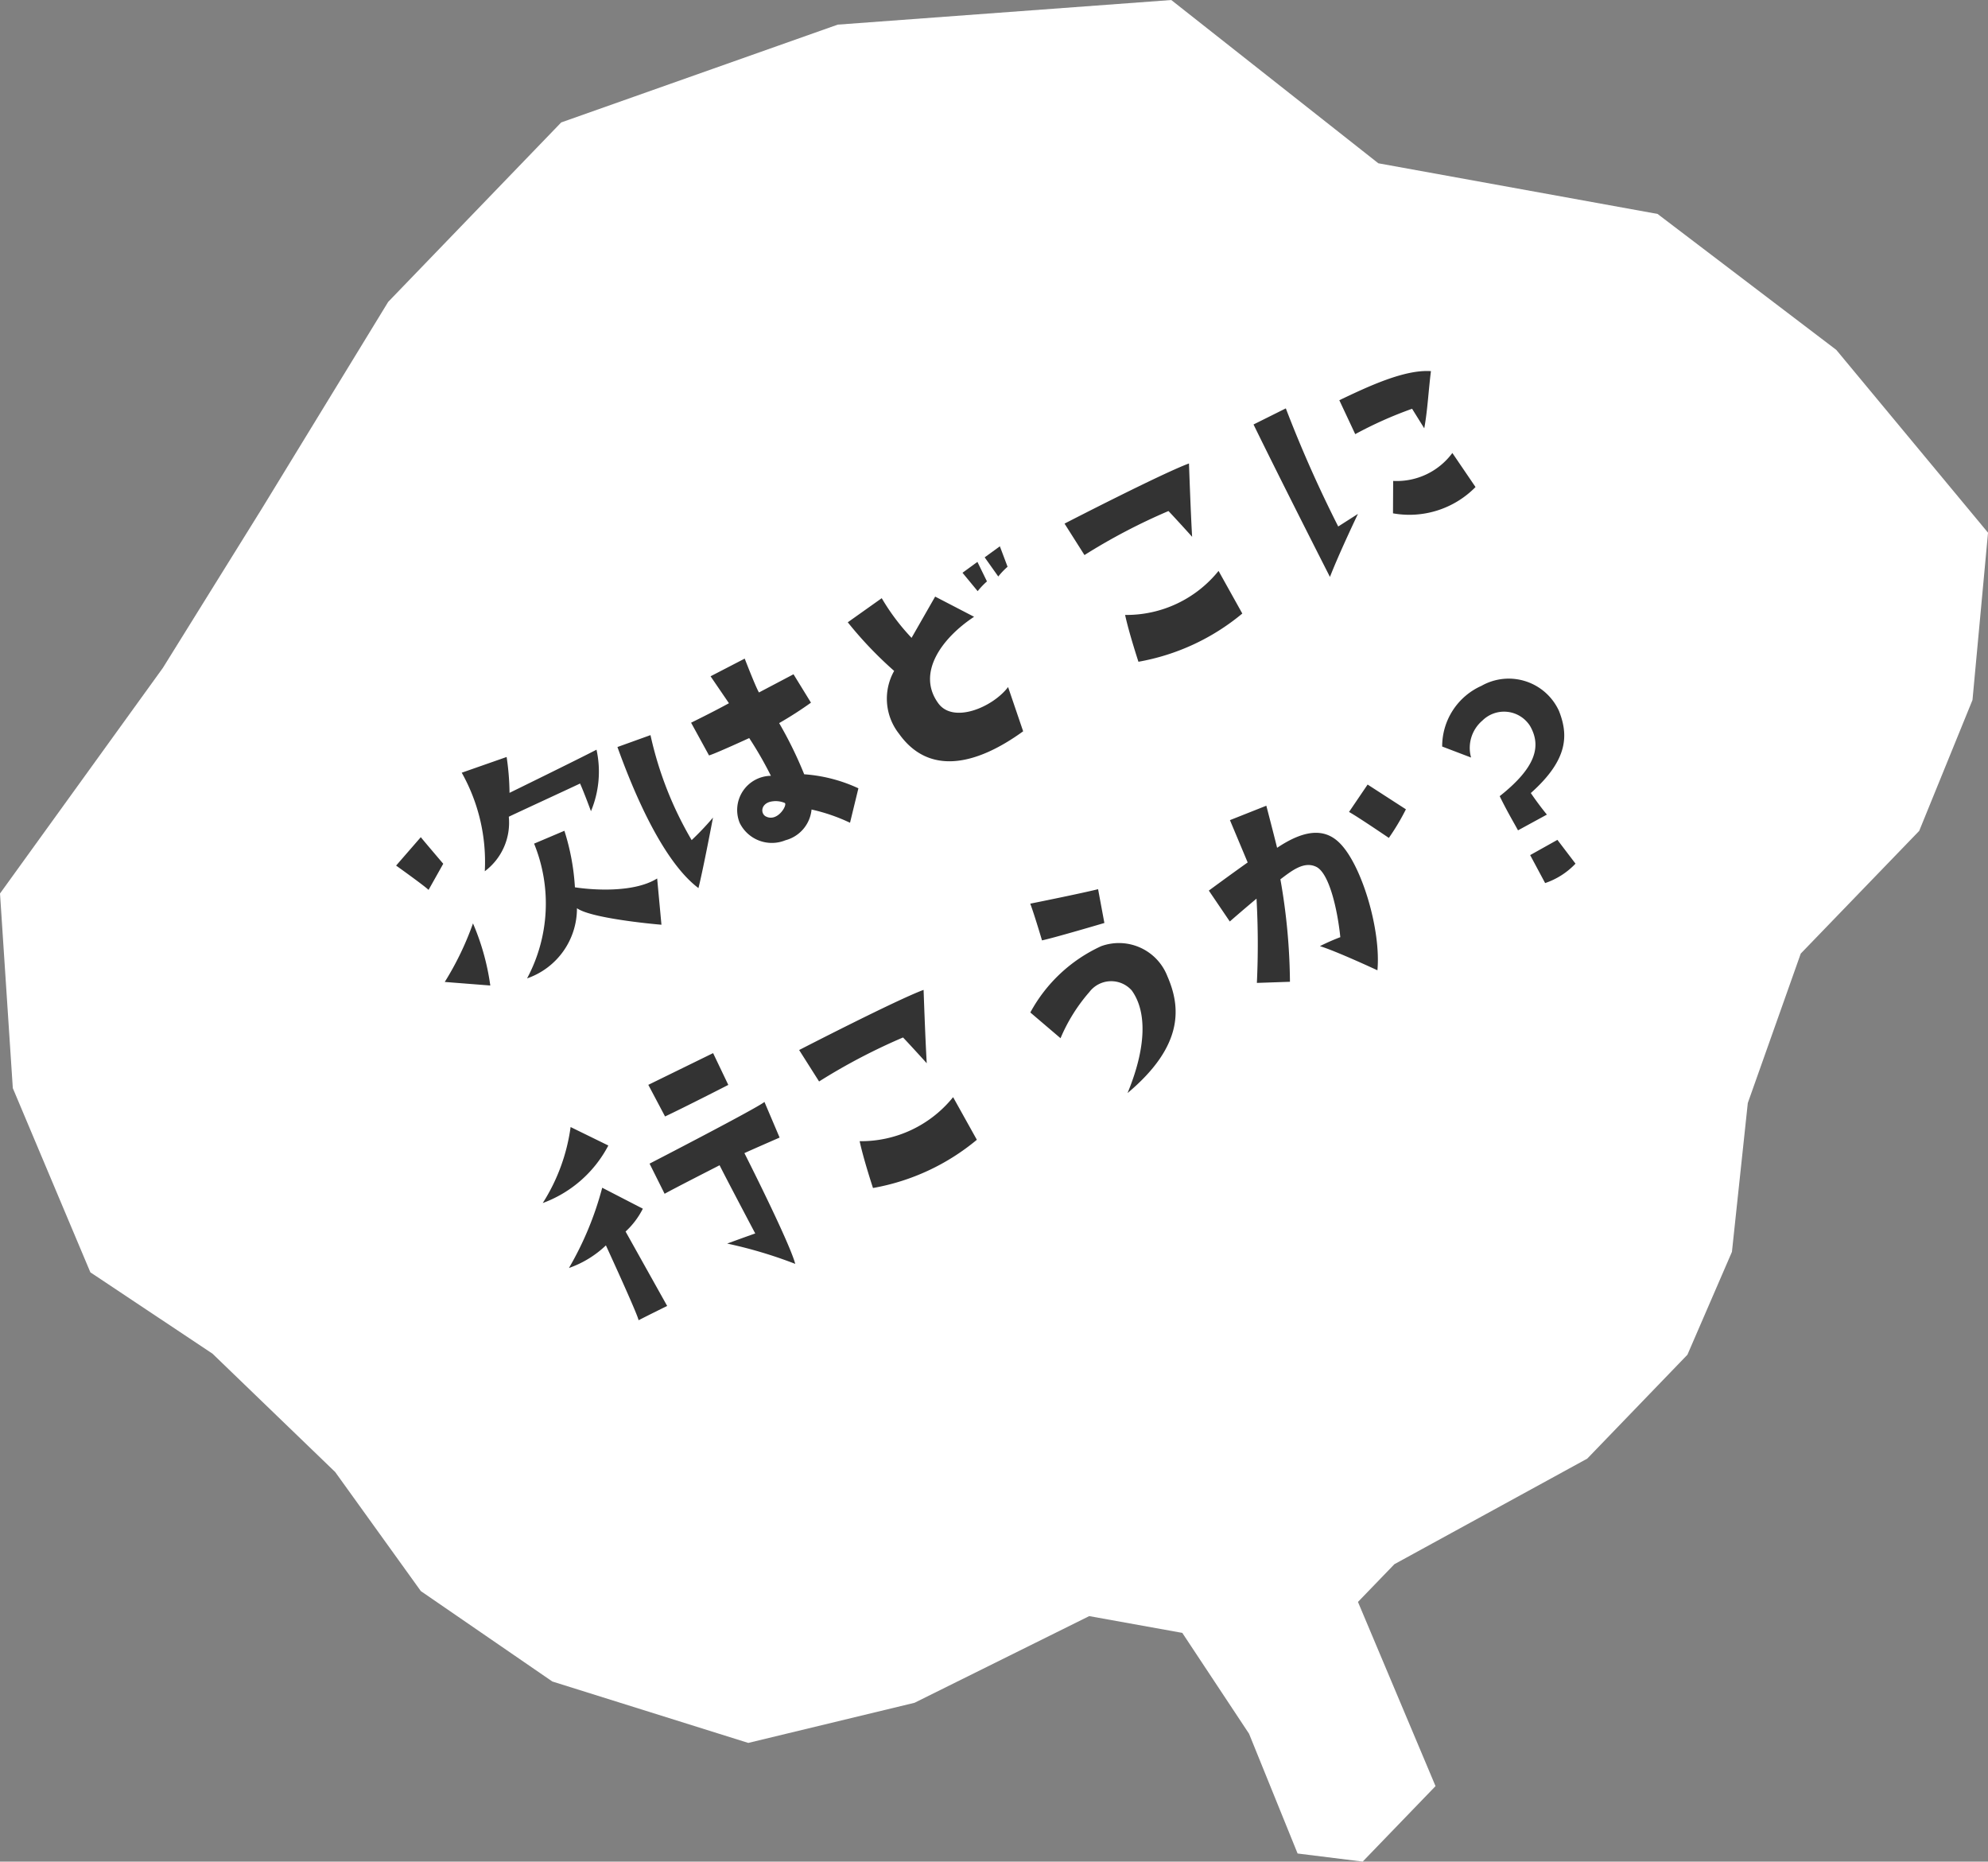
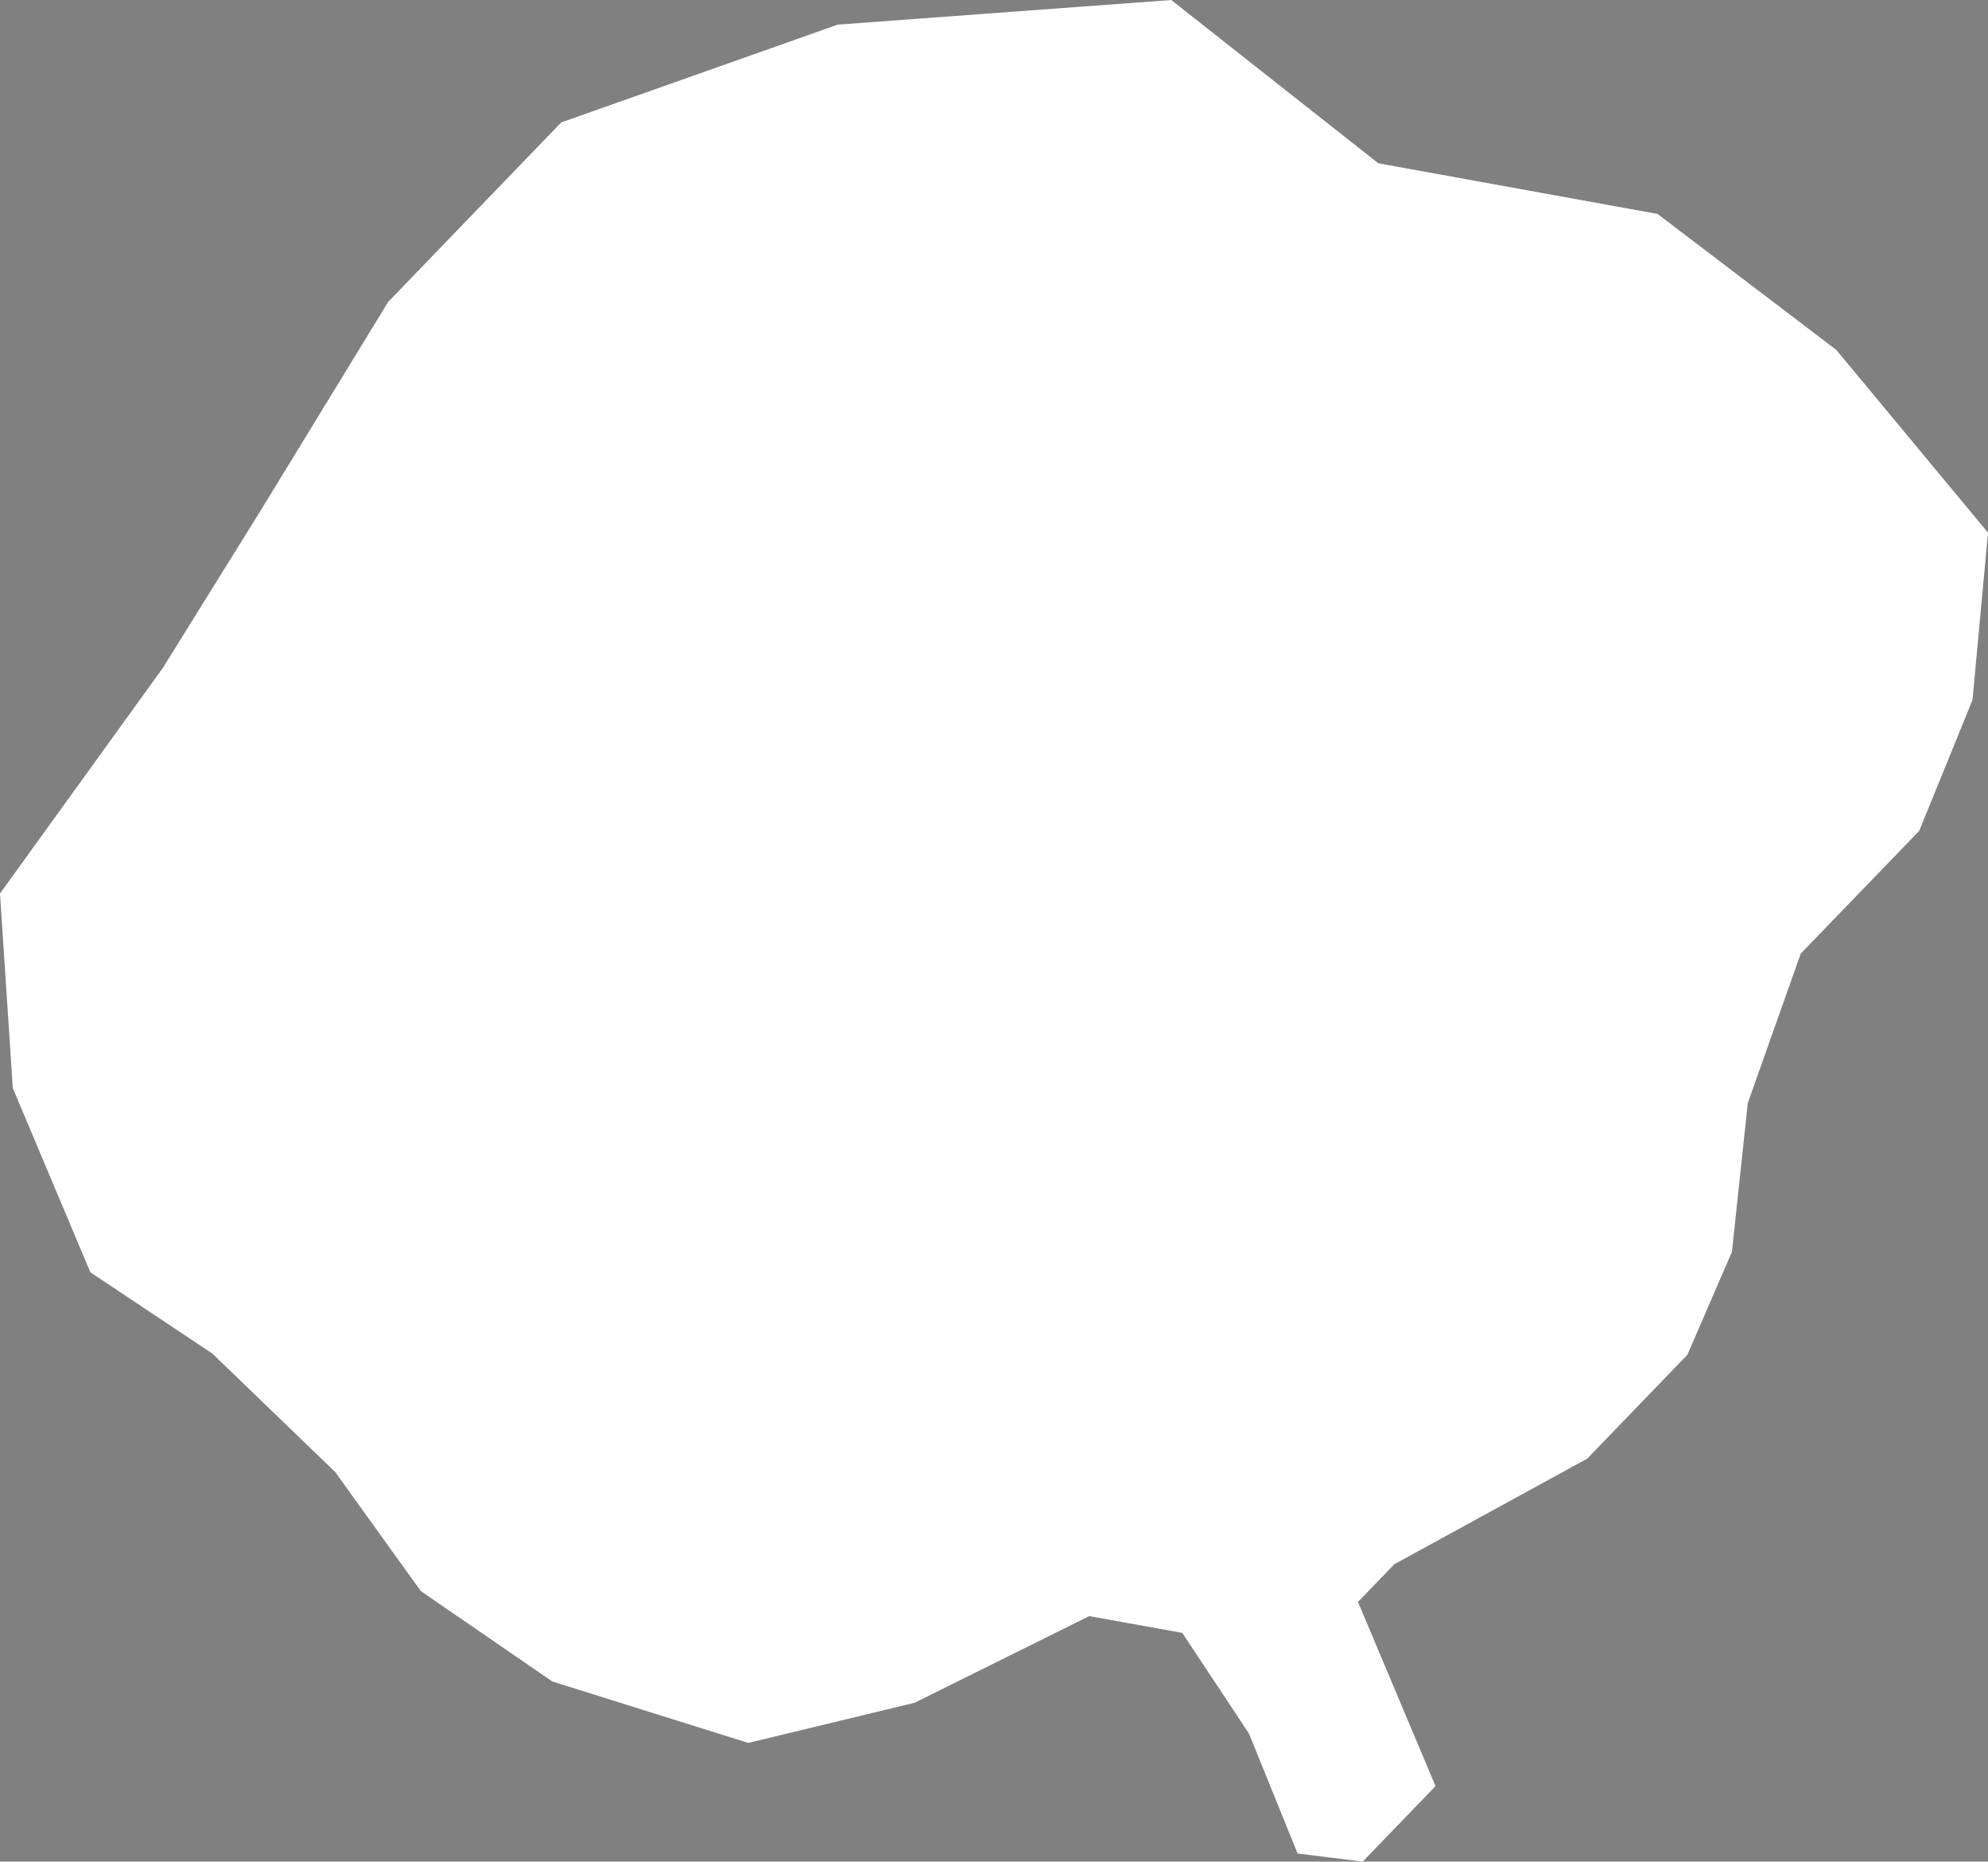
<svg xmlns="http://www.w3.org/2000/svg" height="88.793" viewBox="0 0 94.842 88.793" width="94.842">
  <rect x="0" y="0" width="94.842" height="88.793" fill="#808080" stroke="none" />
  <g transform="translate(-.455 -.57)">
    <path d="m20.532 76.459 6.274 4.312 9.347 2.929 7.932-1.914 8.334-4.134 4.44.8 3.185 4.811 2.316 5.712 3.105.386 3.475-3.6-3.7-8.785 1.738-1.8 9.2-5.035 4.779-4.955 2.124-4.907.757-7.1 2.526-7.127 5.651-5.852 2.542-6.242.741-7.98-7.239-8.72-8.527-6.484-13.321-2.416-9.878-7.787-15.912 1.174-13.193 4.665-8.254 8.559-6.018 9.846-4.73 7.61-7.771 10.762.611 9.283 3.7 8.785 5.824 3.878 5.856 5.647z" fill="#fff" />
-     <path d="m20.9 43.015c-.186-.189-1.548-1.16-1.548-1.16l1.178-1.355c.124.158 1.071 1.268 1.071 1.268zm3.862-4.629s3.271-1.6 4.151-2.059a4.886 4.886 0 0 1 -.265 2.934s-.33-.9-.52-1.32c-.264.129-3.125 1.449-3.4 1.584a2.889 2.889 0 0 1 -1.145 2.6 8.671 8.671 0 0 0 -1.1-4.7l2.142-.75a12.19 12.19 0 0 1 .138 1.711zm3.12 4.505c.675.106 2.752.307 3.924-.421l.205 2.206c-.438-.035-3.378-.313-4.031-.788a3.531 3.531 0 0 1 -2.38 3.347 7.566 7.566 0 0 0 .335-6.427l1.446-.613a10.953 10.953 0 0 1 .502 2.697zm-4.038 4.684-2.171-.17a14.282 14.282 0 0 0 1.347-2.793 11.458 11.458 0 0 1 .826 2.964zm6.067-11.375 1.577-.568a17.112 17.112 0 0 0 1.964 5.008 13.41 13.41 0 0 0 1.018-1.074s-.461 2.438-.694 3.362c-1.108-.828-2.461-2.835-3.865-6.728zm8.91 1.3a7.349 7.349 0 0 1 2.586.669l-.4 1.643a8.694 8.694 0 0 0 -1.835-.631 1.681 1.681 0 0 1 -1.247 1.466 1.709 1.709 0 0 1 -2.184-.834 1.632 1.632 0 0 1 1.492-2.24 17.626 17.626 0 0 0 -1.035-1.8s-1.616.743-1.917.828l-.856-1.561s1.044-.51 1.806-.929l-.877-1.285 1.629-.843s.526 1.363.68 1.615l1.648-.868.833 1.354a17.918 17.918 0 0 1 -1.518.975 18.973 18.973 0 0 1 1.195 2.441zm-1.84 2.005c.573.312 1.082-.591.9-.643a1.117 1.117 0 0 0 -.707-.044c-.42.129-.436.543-.193.689zm9.392-11.616.712-.519.455.931a3.548 3.548 0 0 0 -.443.465zm2.15-.287a3.541 3.541 0 0 0 -.443.465l-.649-.914.725-.526zm-5.176 7.968a2.7 2.7 0 0 1 -.235-3 18.5 18.5 0 0 1 -2.212-2.319l1.62-1.15a10.368 10.368 0 0 0 1.423 1.892l1.126-1.968 1.857.963c-1.543 1.019-2.755 2.686-1.71 4.123.717.99 2.6.193 3.332-.771l.719 2.11c-2.321 1.681-4.529 2.074-5.92.12zm12.853-10.626a28.577 28.577 0 0 0 -4.008 2.1l-.951-1.5s4.643-2.393 5.937-2.869c0 0 .079 2.3.15 3.5-.001-.006-.745-.827-1.128-1.231zm-2.069 4.956a5.642 5.642 0 0 0 4.458-2.1l1.133 2.033a10.641 10.641 0 0 1 -4.955 2.3s-.456-1.389-.636-2.233zm11.108-4.819s-.887 1.851-1.336 3.006c0 0-2.263-4.441-3.646-7.271l1.541-.768a59.811 59.811 0 0 0 2.5 5.633zm-.128-3.8-.761-1.622c1.39-.663 3.113-1.474 4.371-1.387-.121.963-.161 1.871-.319 2.727l-.58-.932a19.014 19.014 0 0 0 -2.711 1.209zm5.737 2.519a4.424 4.424 0 0 1 -3.937 1.254l.008-1.546a3.294 3.294 0 0 0 2.824-1.333zm-44.5 34.15a8.99 8.99 0 0 0 1.329-3.625l1.8.881a5.775 5.775 0 0 1 -3.133 2.746zm1.249 3.1a15.376 15.376 0 0 0 1.588-3.83l1.938 1a3.827 3.827 0 0 1 -.823 1.09l1.984 3.549s-.767.375-1.365.682c-.017-.226-1.558-3.571-1.558-3.571a4.889 4.889 0 0 1 -1.768 1.08zm4.587-7.227-.8-1.51 3.091-1.513.725 1.516s-2.045 1.047-3.02 1.507zm-.021 3.688-.719-1.44s5.115-2.639 5.481-2.943l.723 1.7s-1.49.65-1.679.742c0 0 2.146 4.233 2.425 5.282a21.376 21.376 0 0 0 -3.247-.969s.886-.324 1.338-.482c0 0-1.434-2.712-1.7-3.253-.003.003-2.274 1.159-2.626 1.363zm11.376-7.459a28.591 28.591 0 0 0 -4.008 2.1l-.951-1.5s4.643-2.393 5.937-2.869c0 0 .079 2.3.15 3.5-.003-.006-.747-.827-1.132-1.231zm-2.072 4.948a5.641 5.641 0 0 0 4.458-2.1l1.133 2.033a10.643 10.643 0 0 1 -4.955 2.3s-.456-1.382-.636-2.233zm11.375-12.019.3 1.612s-2.423.716-2.976.83c0 0-.358-1.212-.56-1.752.005 0 2.445-.491 3.236-.69zm-.4 4.886a8.169 8.169 0 0 0 -1.392 2.222l-1.441-1.228a7.3 7.3 0 0 1 3.377-3.161 2.48 2.48 0 0 1 3.161 1.431c.632 1.452.815 3.295-1.9 5.574.871-2.108.956-3.848.2-4.895a1.309 1.309 0 0 0 -2.007.057zm7.958-4.435s-.587.489-1.275 1.09l-1-1.474s1.065-.785 1.853-1.342l-.846-2.018 1.736-.688s.357 1.368.514 2.008c1.292-.865 2.25-.944 2.964-.248 1.061 1.024 2 4.151 1.822 6.09 0 0-1.958-.913-2.744-1.152a10 10 0 0 1 .974-.429c-.138-1.335-.535-3.073-1.159-3.36-.586-.275-1.166.2-1.7.6a29.118 29.118 0 0 1 .456 4.888l-1.578.054a39.2 39.2 0 0 0 -.017-4.019zm7.127-4.261a11.042 11.042 0 0 1 -.814 1.364s-1.493-1.016-1.9-1.238l.887-1.307zm3.639-4.224a1.71 1.71 0 0 0 -.53 1.755l-1.379-.526a3.16 3.16 0 0 1 1.874-2.894 2.635 2.635 0 0 1 3.7 1.2c.441 1.125.467 2.3-1.345 3.913 0 0 .346.517.767 1.028l-1.378.751c-.2-.371-.505-.875-.874-1.63 1.753-1.386 1.988-2.4 1.452-3.343a1.469 1.469 0 0 0 -2.286-.254zm4.452 6.816a3.562 3.562 0 0 1 -1.449.926l-.714-1.334 1.3-.727z" fill="#333" />
  </g>
</svg>